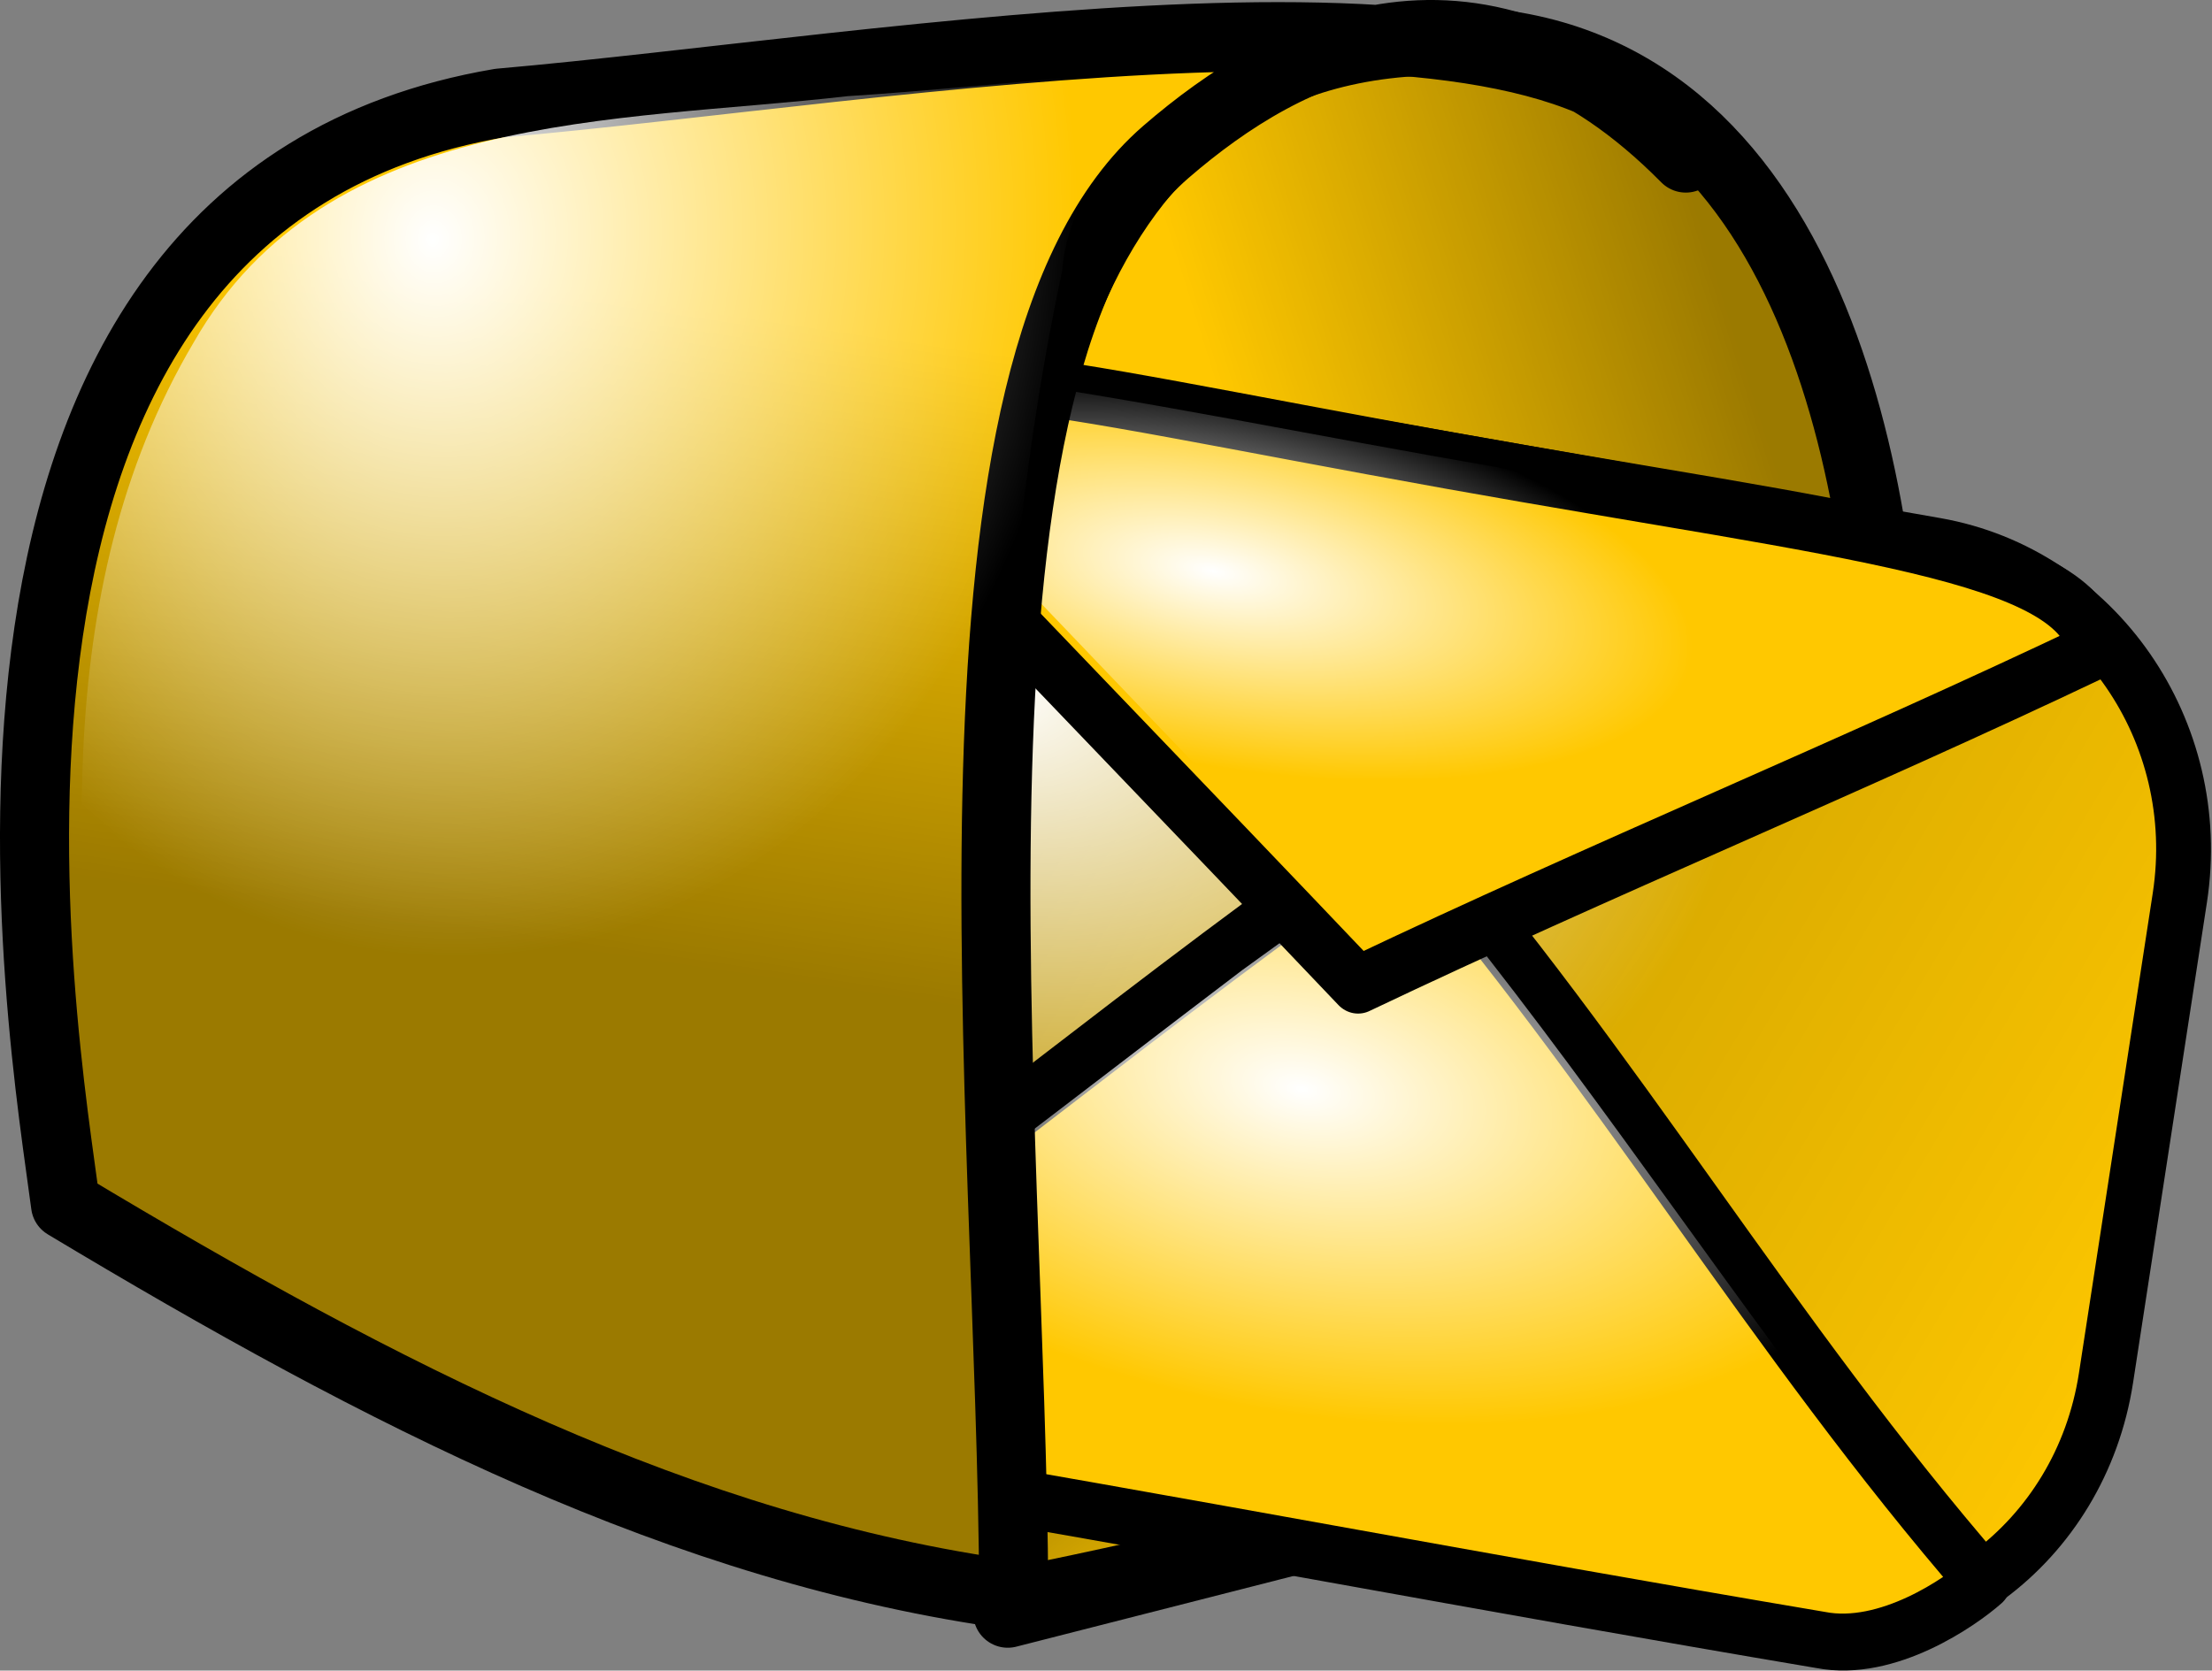
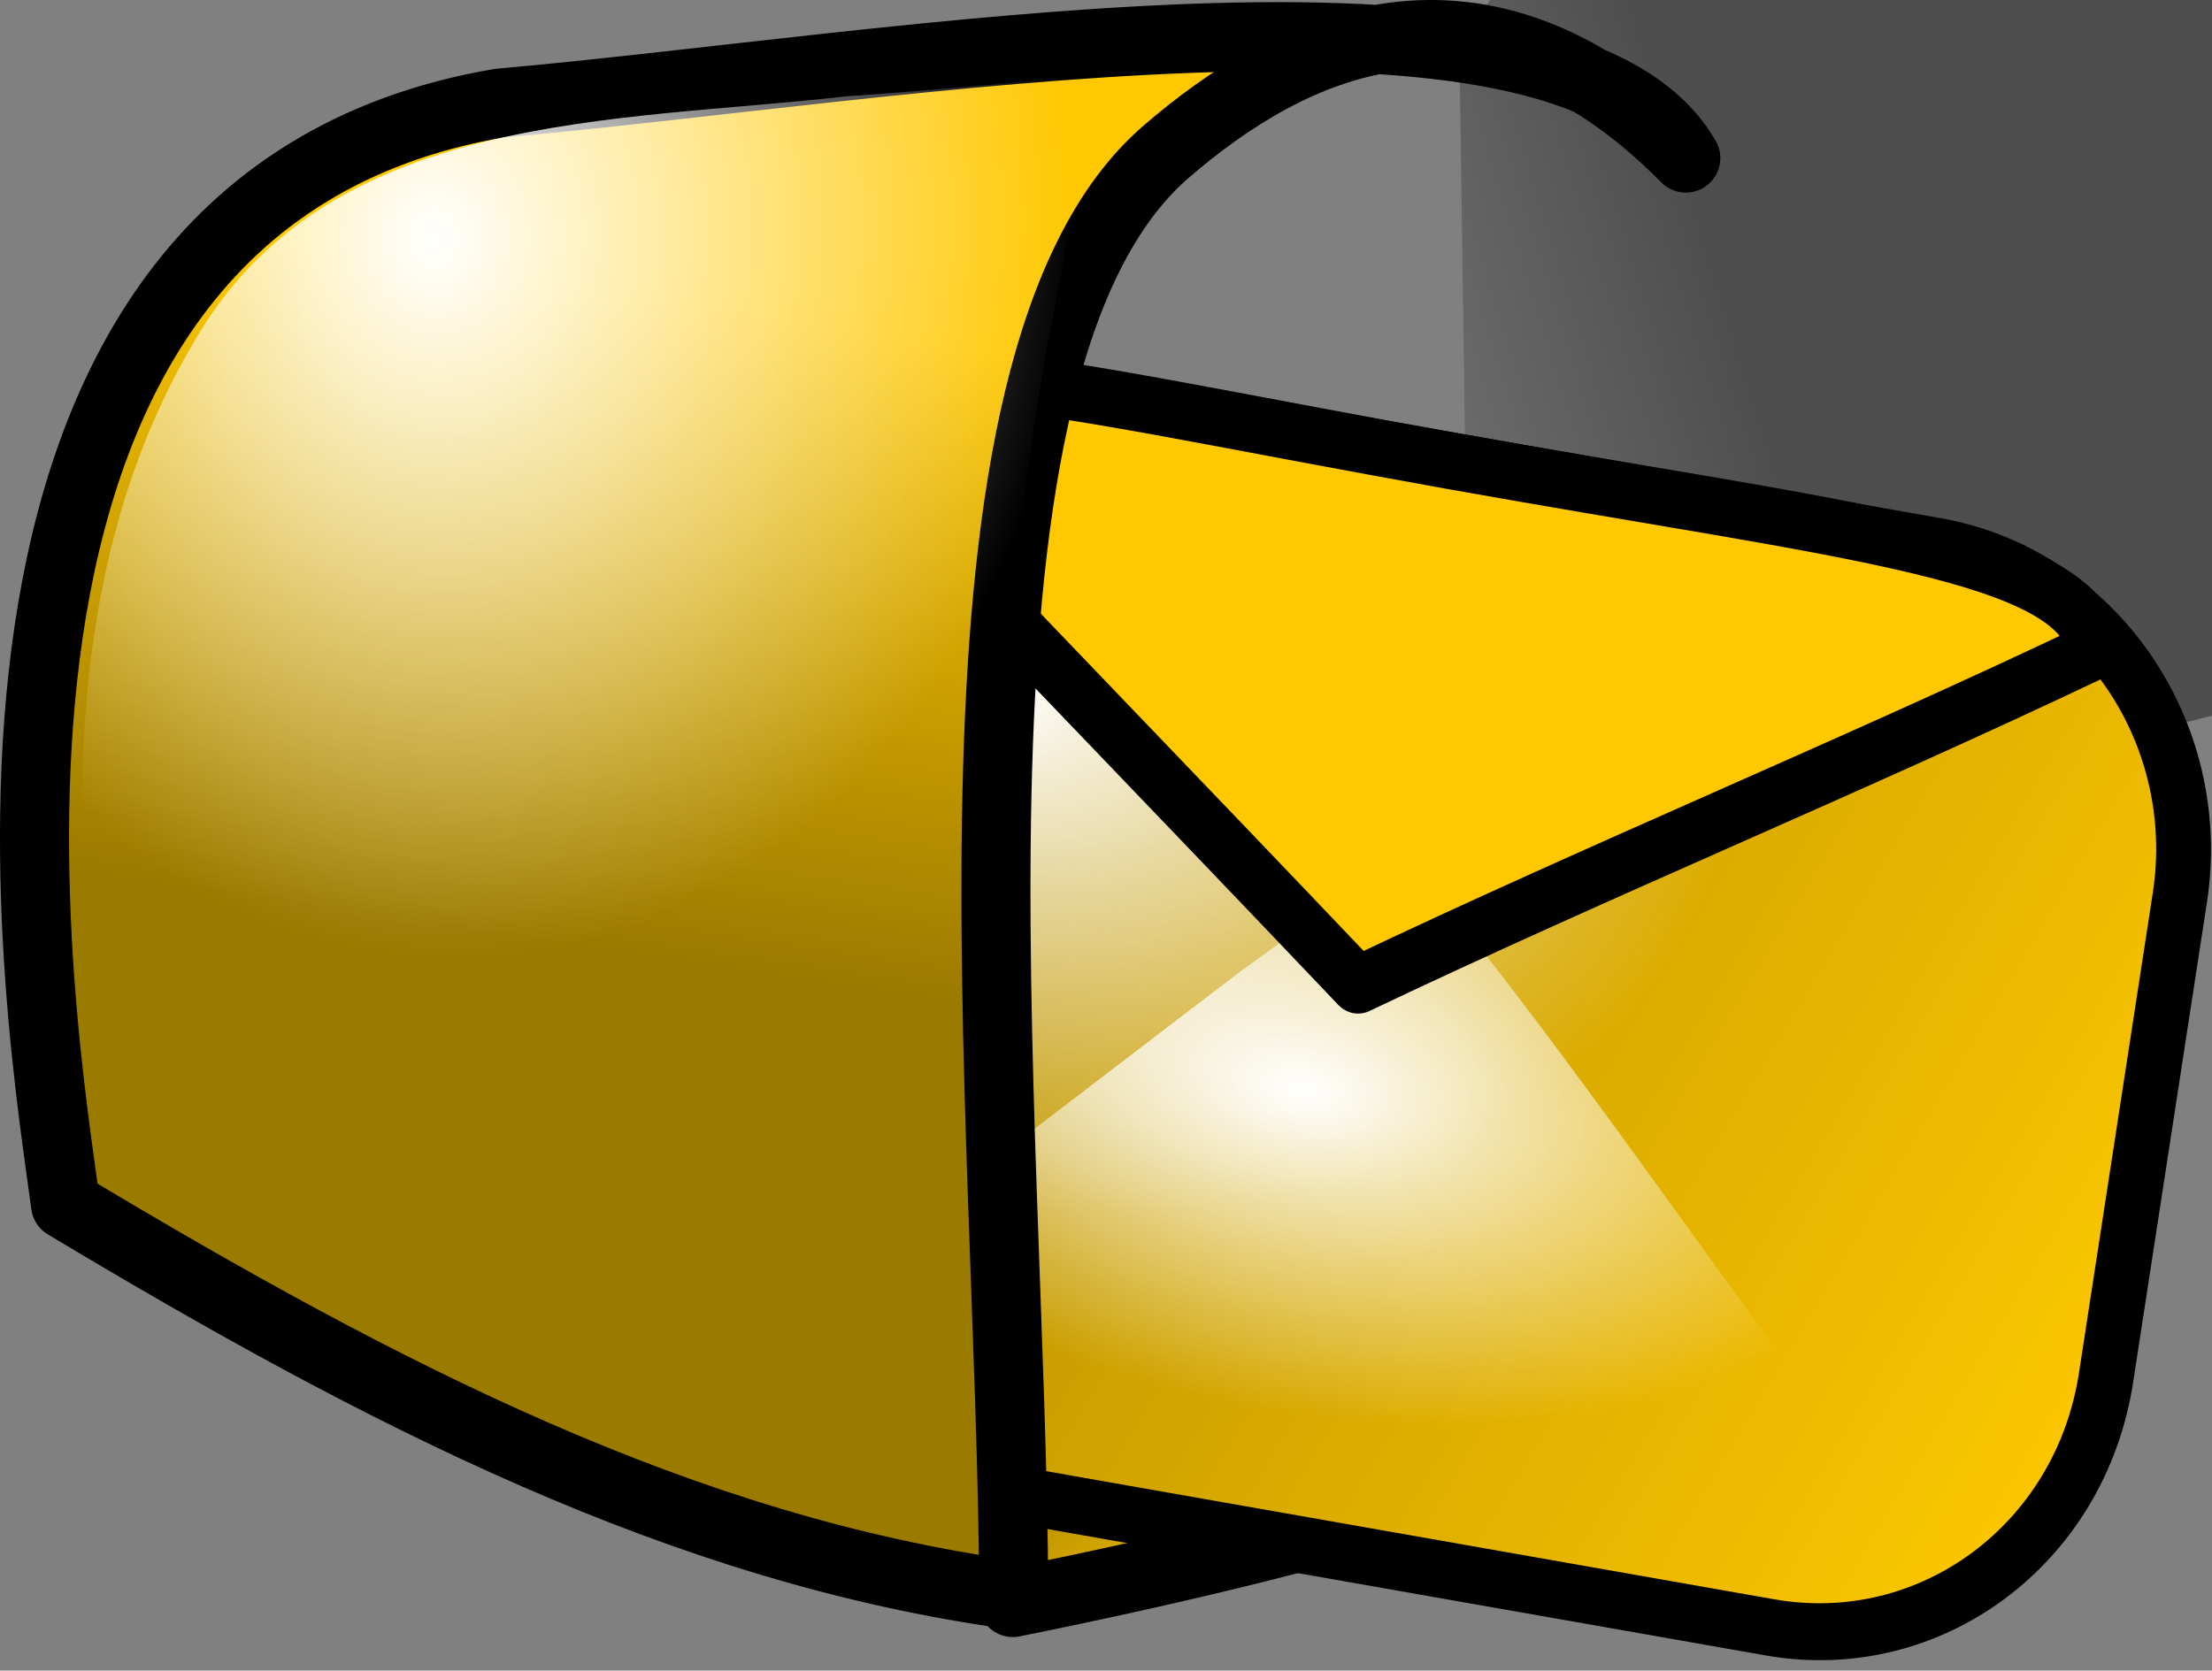
<svg xmlns="http://www.w3.org/2000/svg" xmlns:ns1="http://sodipodi.sourceforge.net/DTD/sodipodi-0.dtd" xmlns:ns2="http://www.inkscape.org/namespaces/inkscape" xmlns:xlink="http://www.w3.org/1999/xlink" id="svg7995" ns1:docname="_svgclean2.svg" ns2:export-filename="/home/Krug/Projekte/Icon-Sets/set2/png/70a012.png" viewBox="0 0 120.12 90.741" ns1:version="0.32" ns2:export-xdpi="72.000000" version="1.1" ns2:export-ydpi="72.000000" ns2:version="0.48.3.1 r9886">
  <rect x="0" y="0" width="120.12" height="90.741" fill="#808080" stroke="none" />
  <defs id="defs7997">
    <linearGradient id="linearGradient1538">
      <stop id="stop1539" style="stop-color:#000000;stop-opacity:.392" offset="0" />
      <stop id="stop1540" style="stop-color:#000000;stop-opacity:0" offset="1" />
    </linearGradient>
    <linearGradient id="linearGradient4795">
      <stop id="stop4796" style="stop-color:#ffffff" offset="0" />
      <stop id="stop4797" style="stop-color:#ffffff;stop-opacity:0" offset="1" />
    </linearGradient>
    <linearGradient id="linearGradient1612" y2="44.499" xlink:href="#linearGradient1538" gradientUnits="userSpaceOnUse" y1="80.573" gradientTransform="matrix(1.029 0 0 .972 -2.96 -25.676)" x2="45.269" x1="39.586" ns2:collect="always" />
    <linearGradient id="linearGradient1613" y2="53.201" xlink:href="#linearGradient1538" gradientUnits="userSpaceOnUse" y1="37.035" gradientTransform="matrix(.757 0 0 1.321 -2.96 -25.676)" x2="100.76" x1="130.54" ns2:collect="always" />
    <linearGradient id="linearGradient1616" y2="118.53" xlink:href="#linearGradient1538" gradientUnits="userSpaceOnUse" y1="106.15" gradientTransform="matrix(1.173 0 0 .852 -2.96 -25.676)" x2="75.429" x1="63.331" ns2:collect="always" />
    <radialGradient id="radialGradient1620" fx="28.849" fy="35.508" gradientUnits="userSpaceOnUse" cy="34.355" cx="30.19" gradientTransform="matrix(.917 0 0 1.09 -2.96 -25.676)" r="36.881" ns2:collect="always">
      <stop id="stop1543" style="stop-color:#ffffff" offset="0" />
      <stop id="stop1544" style="stop-color:#ffffff;stop-opacity:0" offset="1" />
    </radialGradient>
    <radialGradient id="radialGradient1820" fx="28.293" xlink:href="#linearGradient4795" gradientUnits="userSpaceOnUse" cy="61.519" cx="28.74" gradientTransform="scale(1.212 .825)" r="41.548" ns2:collect="always" />
    <radialGradient id="radialGradient1817" fx="42.999" fy="101.38" xlink:href="#linearGradient4795" gradientUnits="userSpaceOnUse" cy="100.44" cx="43.251" gradientTransform="scale(1.378 .726)" r="30.255" ns2:collect="always" />
    <radialGradient id="radialGradient1814" fx="29.636" fy="66.082" xlink:href="#linearGradient4795" gradientUnits="userSpaceOnUse" cy="66.472" cx="29.951" gradientTransform="scale(1.616 .619)" r="20.205" ns2:collect="always" />
    <linearGradient id="linearGradient1728" y2="82.828" gradientUnits="userSpaceOnUse" y1="51.665" gradientTransform="scale(1.2 .833)" x2="105.51" x1="-2.654" ns2:collect="always">
      <stop id="stop3407" style="stop-color:#000000;stop-opacity:.405" offset="0" />
      <stop id="stop3408" style="stop-color:#000000;stop-opacity:0" offset="1" />
    </linearGradient>
  </defs>
  <ns1:namedview id="base" bordercolor="#666666" ns2:pageshadow="2" ns2:guide-bbox="true" pagecolor="#ffffff" ns2:window-maximized="0" ns2:window-width="674" ns2:zoom="3.61" ns2:window-x="0" showgrid="false" borderopacity="1.0" ns2:current-layer="svg7995" ns2:cx="111.14757" ns2:cy="-889.03902" ns2:window-y="0" ns2:window-height="645" ns2:pageopacity="0.0" showguides="true" />
-   <path id="path962" ns2:connector-curvature="0" ns1:nodetypes="cccccc" style="stroke-linejoin:round;fill-rule:evenodd;stroke:#000000;stroke-linecap:round;stroke-width:3.75;fill:#ffc800" d="m79.305 2.227c-22.858-0.66-25.246 24.689-25.246 38.831l0.666 46.566 47.855-12.21c0.98-8.243 0.01-33.142 0.01-34.356 0-14.142-4.02-38.171-23.285-38.831z" />
-   <path id="path1609" ns2:connector-curvature="0" ns1:nodetypes="cccccc" style="fill-rule:evenodd;fill:url(#linearGradient1613)" d="m79.249 2.568c-22.858-0.66-25.246 24.689-25.246 38.831l0.666 46.565 47.851-12.21c0.98-8.242 0.02-33.141 0.02-34.355 0-14.142-4.02-38.172-23.291-38.831z" />
+   <path id="path1609" ns2:connector-curvature="0" ns1:nodetypes="cccccc" style="fill-rule:evenodd;fill:url(#linearGradient1613)" d="m79.249 2.568l0.666 46.565 47.851-12.21c0.98-8.242 0.02-33.141 0.02-34.355 0-14.142-4.02-38.172-23.291-38.831z" />
  <path id="path1589" ns2:connector-curvature="0" ns1:nodetypes="cccc" style="stroke-linejoin:round;fill-rule:evenodd;stroke:#000000;stroke-linecap:round;stroke-width:3.75;fill:#ffc800" d="m102.34 75.494c-25.138-16.711-34.605-17.591-47.665-23.089 0.545 13.305-0.217 22.979 0.327 34.639 20.677-4.18 23.398-6.38 47.338-11.55z" />
  <path id="path1615" ns2:connector-curvature="0" ns1:nodetypes="cccc" style="fill-rule:evenodd;fill:url(#linearGradient1616)" d="m102.67 75.994c-25.141-16.716-34.609-17.596-47.668-23.094 0.544 13.305-0.218 22.984 0.326 34.634 20.677-4.18 23.398-6.37 47.342-11.54z" />
  <g id="g1720" transform="matrix(.784 .138 -.125 .813 33.457 -8.84)">
    <path id="rect15188" ns2:connector-curvature="0" style="stroke-linejoin:round;fill-rule:evenodd;stroke:#000000;stroke-linecap:round;stroke-width:3.75;fill:#ffc800" transform="translate(3.146,-1.223)" d="m29.29 32.227c-11.126 0-20.084 8.957-20.084 20.083l0.001 32.069c0 11.126 8.957 20.081 20.084 20.081h63.937c11.123 0 20.083-8.955 20.083-20.081v-32.069c0-11.126-8.96-20.083-20.083-20.083h-63.937z" />
    <path id="rect1812" style="fill-rule:evenodd;fill:url(#linearGradient1728)" ns2:connector-curvature="0" d="m33.128 31.749c-11.126 0-20.083 8.957-20.083 20.083v32.07c0 11.126 8.957 20.078 20.083 20.078h63.938c11.124 0 20.084-8.952 20.084-20.078v-32.07c0-11.126-8.96-20.083-20.084-20.083h-63.938z" />
    <path id="rect1819" style="fill-rule:evenodd;fill:url(#radialGradient1820)" ns2:connector-curvature="0" d="m28.375 34.156c-10.92 1.935-15.962 13.77-14.375 23.875 0.856 11.222-1.957 23.126 1.938 33.852 4.832 11.137 18.185 10.567 28.343 10.117 18.785-0.44 37.746 0.88 56.419-0.68 10.95-2.46 14.89-14.601 13.42-24.601-0.96-11.179 2.29-23.266-2.41-33.762-6.15-11.848-20.892-8.929-31.866-9.207-17.146 0.257-34.36-0.523-51.469 0.406z" />
-     <path id="path17053" ns2:connector-curvature="0" style="stroke-linejoin:round;fill-rule:evenodd;stroke:#000000;stroke-linecap:round;stroke-width:3.75;fill:#ffc800" transform="translate(3.146,-1.223)" d="m16.997 99.505c15.186-14.242 28.012-28.957 43.199-43.2 16.918 13.535 30.059 29.194 46.974 42.728-1.33 1.577-5.74 5.747-10.384 5.667-23.528 0.16-44.459-0.16-67.986 0-4.171-0.32-9.994-1.58-11.803-5.195z" />
    <path id="path1816" style="fill-rule:evenodd;fill:url(#radialGradient1817)" ns2:connector-curvature="0" d="m53.969 66.531c-10.201 10.415-20.288 21.054-30.844 31.157 9.106 5.742 20.804 2.03 31.031 3.092 16.214-0.34 32.553 0.69 48.684-0.53 9.09-2.648-1.08-7.423-4.405-10.988-11.646-10.665-22.591-22.098-34.779-32.168-3.229 3.146-6.458 6.291-9.687 9.437z" />
    <path id="path15810" ns2:connector-curvature="0" style="stroke-linejoin:round;fill-rule:evenodd;stroke:#000000;stroke-linecap:round;stroke-width:3.75;fill:#ffc800" transform="translate(3.146,-1.223)" d="m17.941 37.892c13.849 10.073 26.99 19.436 40.839 29.508 15.187-10.308 31.082-19.908 46.27-30.216-2.01-6.255-17.844-4.877-45.444-4.957-30.292-0.089-40.603-1.534-41.665 5.665z" />
-     <path id="path1813" style="fill-rule:evenodd;fill:url(#radialGradient1814)" ns2:connector-curvature="0" d="m28.719 31c-8.419-0.367-8.115 4.738-1.046 7.527 10.661 7.7 21.322 15.399 31.983 23.098 14.448-9.437 28.896-18.875 43.344-28.313-11.75-4.289-24.821-1.703-37.125-2.424-12.387 0.07-24.772-0.344-37.156 0.112z" />
  </g>
  <path id="path967" ns2:connector-curvature="0" ns1:nodetypes="ccccsc" style="stroke-linejoin:round;fill-rule:evenodd;stroke:#000000;stroke-linecap:round;stroke-width:3.75;fill:#ffc800" d="m55.05 86.634c-17.925-2.45-34.218-10.83-51.491-21.197-1.139-8.826-9.164-54.27 23.583-59.839 21.114-1.843 57.754-8.534 64.404 2.988-11.251-11.386-21.625-6.048-28.231-0.336-13.248 11.455-8.379 51.964-8.265 78.384z" />
  <path id="path1608" ns2:connector-curvature="0" ns1:nodetypes="ccccsc" style="fill-rule:evenodd;fill:url(#linearGradient1612)" d="m55.221 86.334c-17.925-2.45-34.218-10.83-51.491-21.199-1.138-8.827-9.164-54.27 23.583-59.84 21.114-1.843 57.754-8.534 64.404 2.988-9.292-8.416-22.809-2.114-29.537 0.984-7.143 3.289-7.072 50.645-6.959 77.067z" />
  <path id="path1617" style="fill-rule:evenodd;fill:url(#radialGradient1620)" ns2:connector-curvature="0" d="m46.012 5.225c-12.5 1.442-28.269 0.71-35.497 13.379-8.035 13.59-6.422 30.262-4.575 45.301 14.967 8.723 30.619 17.239 47.851 20.129 0.453-23.092-0.959-46.604 3.884-69.296 0.613-7.42 8.491-9.449 14.413-11.091-8.724-0.257-17.383 1.021-26.076 1.578z" />
</svg>